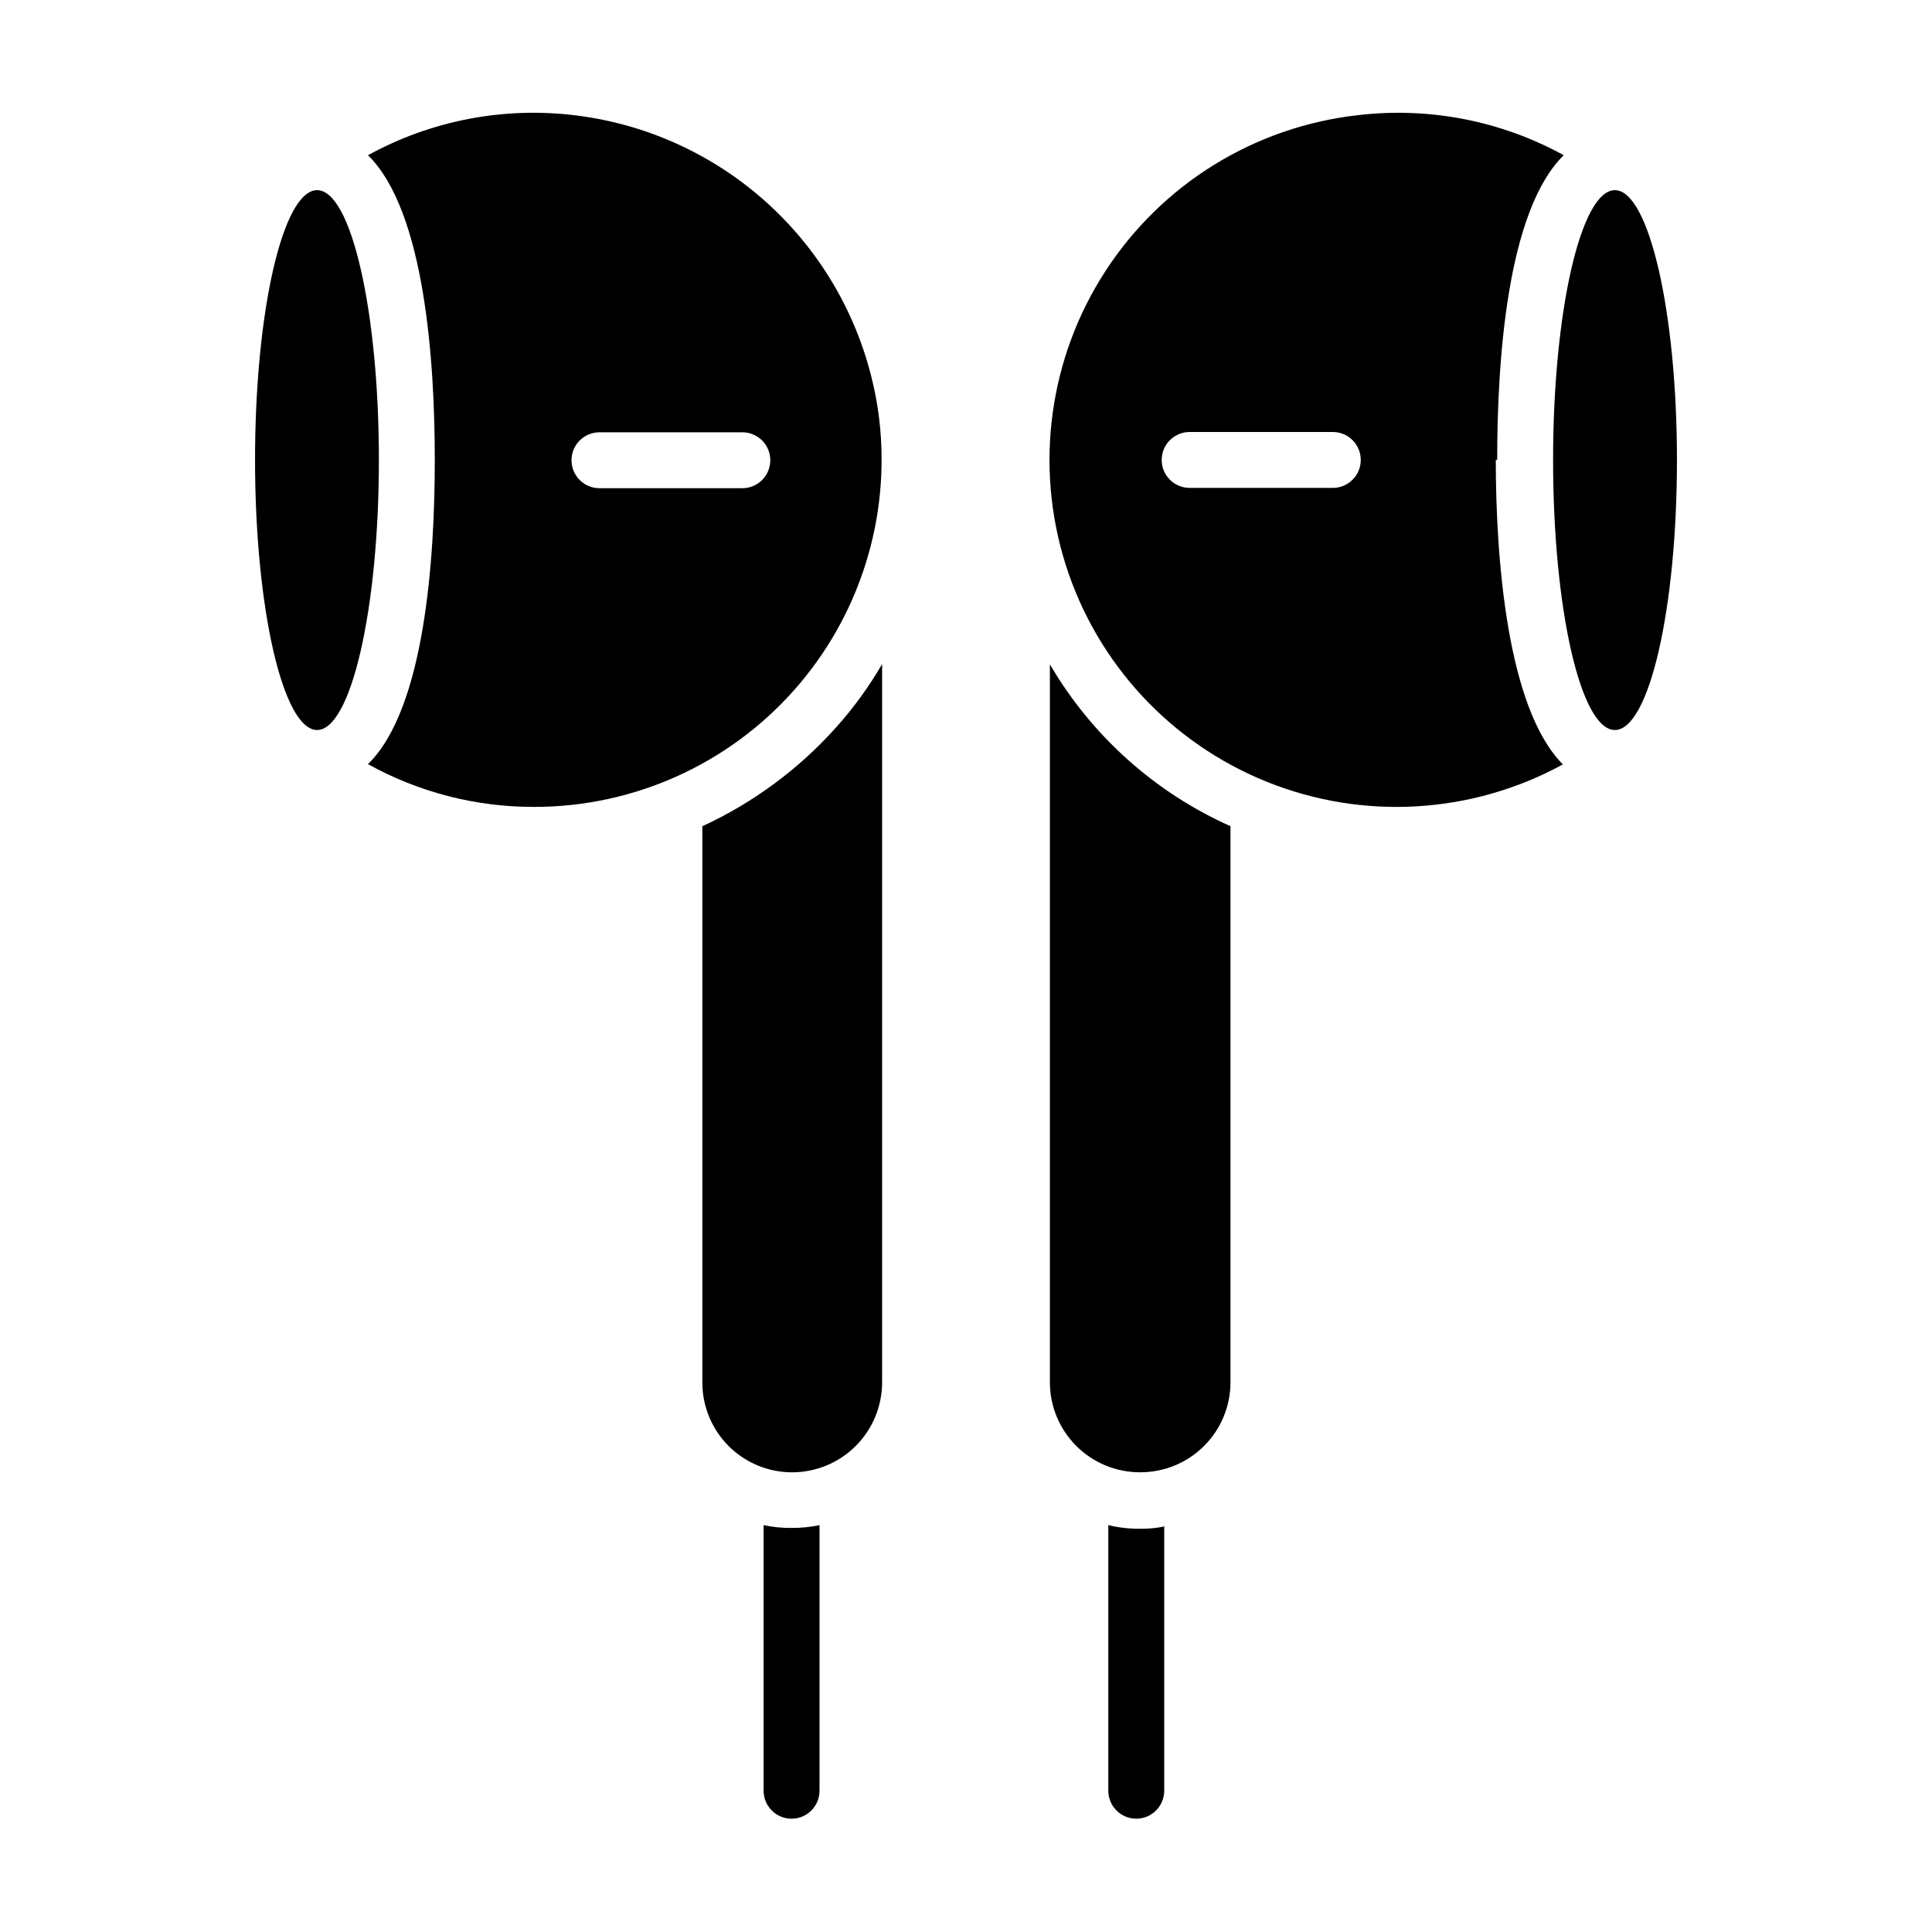
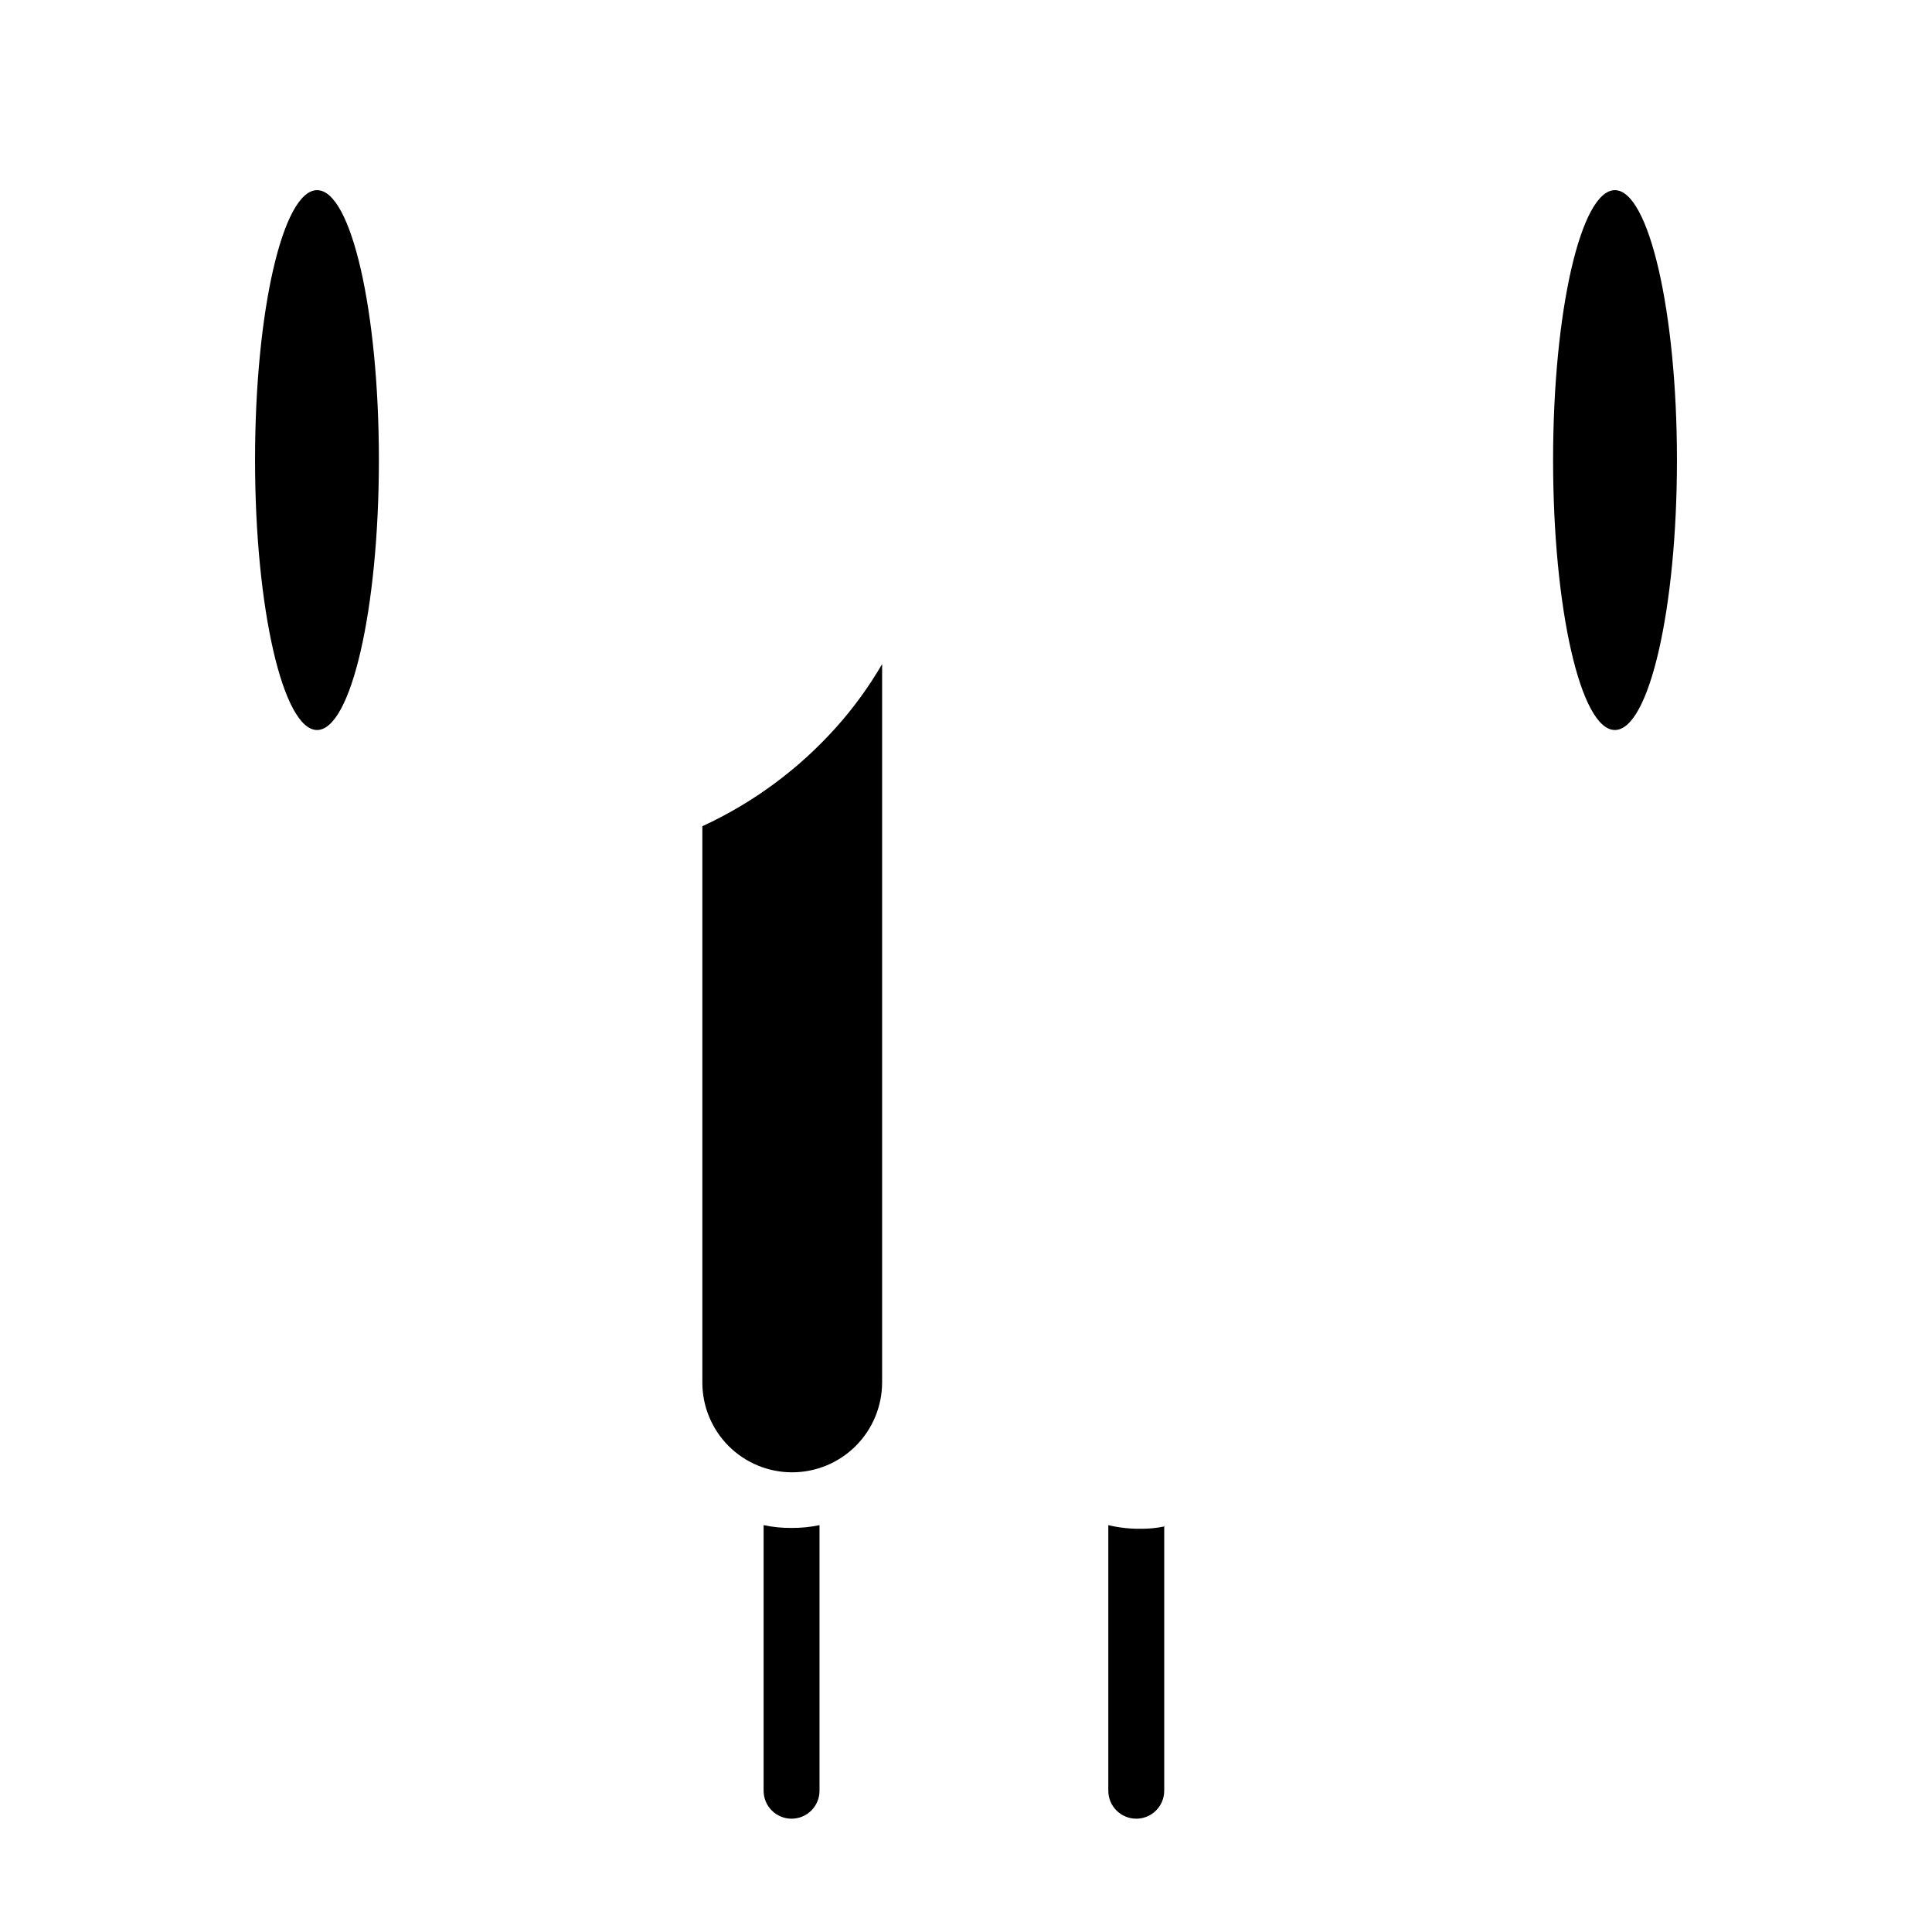
<svg xmlns="http://www.w3.org/2000/svg" fill="#000000" width="800px" height="800px" version="1.1" viewBox="144 144 512 512">
  <g>
-     <path d="m470.09 362.95v147.36c0 6.328-2.512 12.398-6.984 16.871-4.477 4.473-10.543 6.988-16.871 6.988-6.352 0.039-12.461-2.457-16.965-6.938-4.508-4.477-7.039-10.566-7.039-16.922v-190.26c11.074 18.953 27.812 33.953 47.859 42.898" />
    <path d="m377.77 319.98v190.34c0 6.328-2.516 12.398-6.988 16.871-4.477 4.473-10.543 6.988-16.871 6.988-6.32 0-12.379-2.516-16.844-6.992-4.461-4.477-6.957-10.547-6.938-16.867v-147.36c13.434-6.191 25.461-15.066 35.34-26.078 4.672-5.191 8.793-10.855 12.301-16.895" />
-     <path d="m540.77 265.89c0-25.855 2.519-65.938 17.633-80.758-16.672-9.16-35.793-12.863-54.68-10.594-27.312 3.094-51.809 18.246-66.773 41.305-14.965 23.055-18.832 51.598-10.535 77.805 8.297 26.207 27.879 47.328 53.387 57.57 25.508 10.246 54.262 8.543 78.379-4.644-14.816-14.816-17.781-54.754-17.781-80.684m-43.492 7.41h-37.637c-4.09 0-7.41-3.316-7.41-7.41 0-4.09 3.32-7.406 7.41-7.406h37.934c4.094 0 7.41 3.316 7.41 7.406 0 4.094-3.316 7.41-7.41 7.41" />
-     <path d="m377.03 255.3c-2.461-20.562-11.762-39.707-26.406-54.352s-33.785-23.945-54.352-26.406c-18.91-2.285-38.062 1.418-54.754 10.594 15.117 14.82 17.707 54.902 17.707 80.758s-2.594 65.867-17.707 80.609c13.488 7.481 28.664 11.383 44.086 11.336 26.238 0.004 51.23-11.195 68.691-30.777 17.465-19.586 25.734-45.695 22.734-71.762m-36.305 18.078h-37.859c-4.094 0-7.41-3.316-7.41-7.41 0-4.09 3.316-7.406 7.41-7.406h37.859c4.094 0 7.41 3.316 7.41 7.406 0 4.094-3.316 7.41-7.41 7.41" />
    <path d="m588.41 265.89c0 39.562-7.41 71.57-16.449 71.57-9.039 0.004-16.375-32.004-16.375-71.57 0-39.562 7.41-71.496 16.375-71.496 8.965 0 16.449 32.082 16.449 71.496" />
    <path d="m244.41 265.89c0 39.562-7.41 71.57-16.375 71.57-8.965 0.004-16.445-32.004-16.445-71.57 0-39.562 7.41-71.496 16.449-71.496 9.035 0 16.371 32.082 16.371 71.496" />
    <path d="m452.53 548.18v70.383c0 4.094-3.316 7.41-7.41 7.41-4.09 0-7.406-3.316-7.406-7.41v-70.383c2.766 0.66 5.602 0.984 8.445 0.961 2.113 0.027 4.227-0.172 6.297-0.594" />
    <path d="m361.18 548.18v70.383c0 4.094-3.316 7.41-7.41 7.41-4.09 0-7.406-3.316-7.406-7.41v-70.383c2.434 0.516 4.918 0.762 7.406 0.738 2.488 0.02 4.973-0.23 7.41-0.738" />
  </g>
</svg>